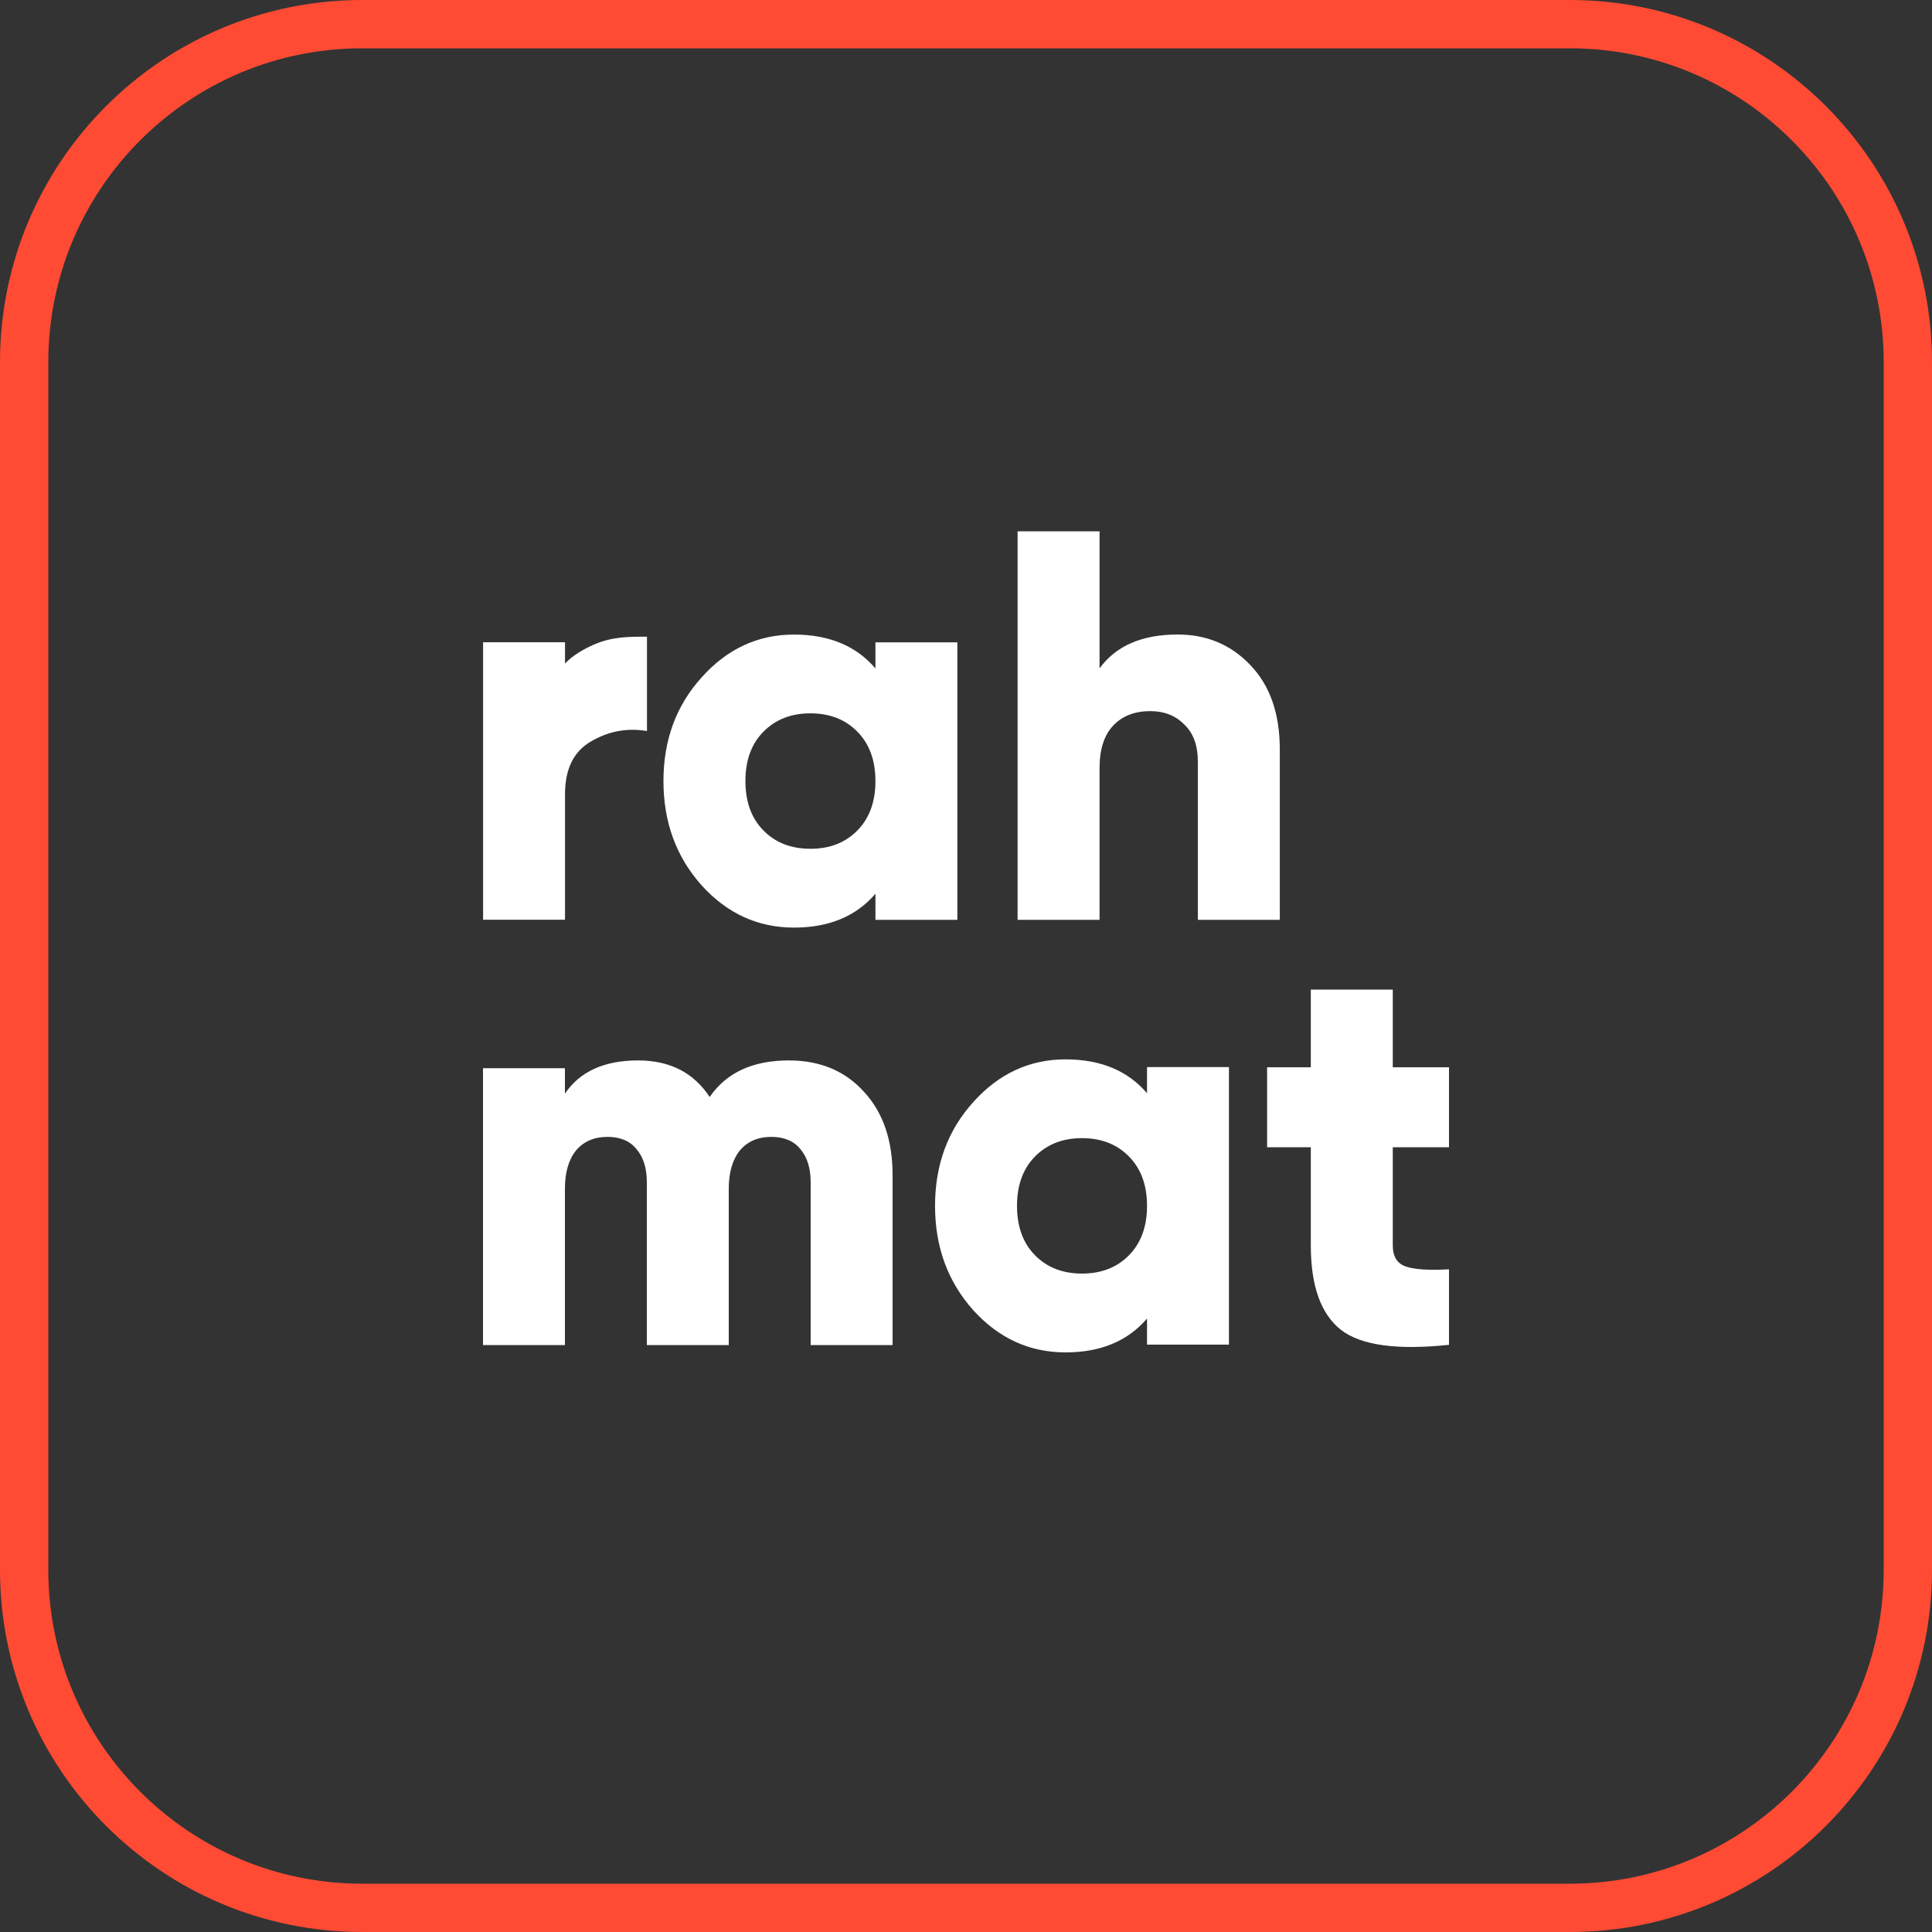
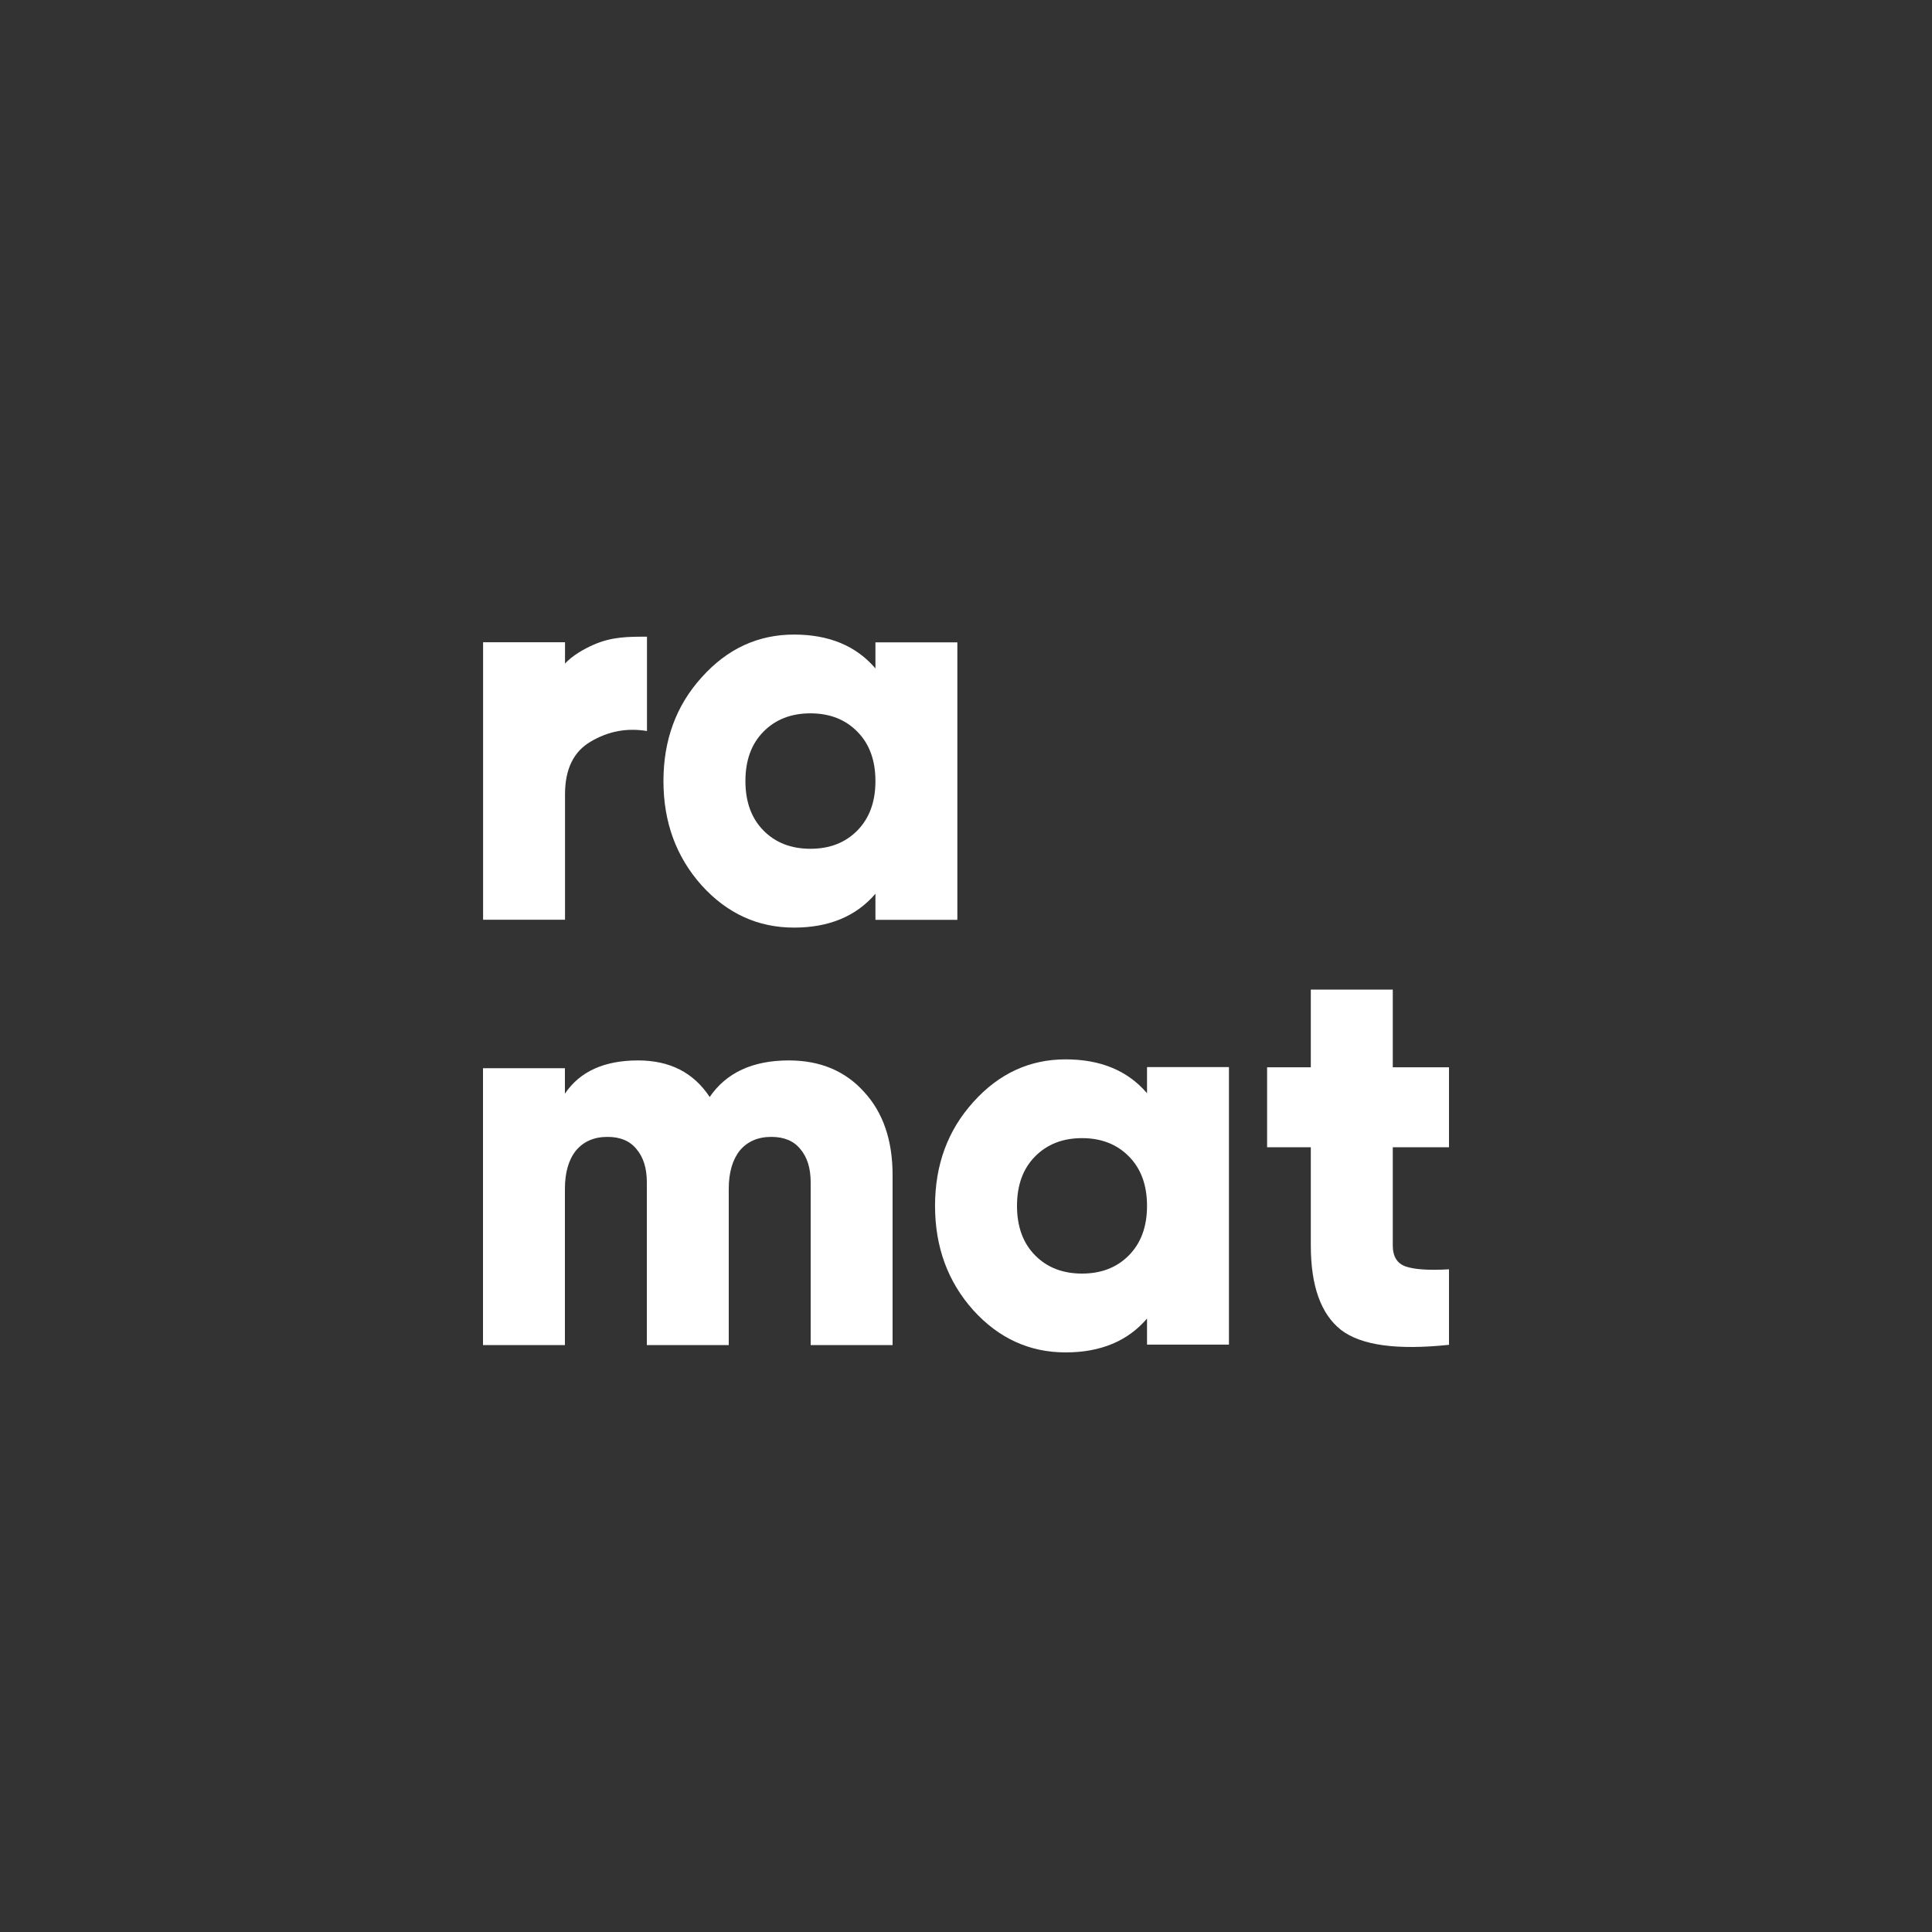
<svg xmlns="http://www.w3.org/2000/svg" width="40" height="40" viewBox="0 0 40 40" fill="none">
  <rect x="0" y="0" width="40" height="40" fill="#333333" stroke="none" />
-   <path d="M7.5 0.5H32.5C36.366 0.5 39.5 3.634 39.5 7.5V32.5C39.5 36.366 36.366 39.5 32.5 39.5H7.5C3.634 39.5 0.5 36.366 0.5 32.5V7.5C0.5 3.634 3.634 0.5 7.5 0.5Z" stroke="#FF4B33" />
  <path d="M30 23.752H28.836V25.786C28.836 26.015 28.926 26.161 29.107 26.222C29.288 26.284 29.586 26.303 30 26.28V27.843C28.922 27.957 28.176 27.854 27.761 27.532C27.346 27.203 27.139 26.621 27.139 25.786V23.752H26.234V22.097H27.139V20.488H28.836V22.097H30V23.752Z" fill="white" />
-   <path d="M21.429 25.989C21.678 26.242 22.002 26.368 22.402 26.368C22.801 26.368 23.125 26.242 23.374 25.989C23.623 25.736 23.748 25.395 23.748 24.966C23.748 24.537 23.623 24.196 23.374 23.944C23.125 23.691 22.801 23.564 22.402 23.564C22.002 23.564 21.678 23.691 21.429 23.944C21.18 24.196 21.056 24.537 21.056 24.966C21.056 25.395 21.18 25.736 21.429 25.989ZM23.748 22.093H25.444V27.839H23.748V27.299C23.348 27.766 22.786 28 22.062 28C21.316 28 20.679 27.709 20.151 27.127C19.623 26.537 19.359 25.817 19.359 24.966C19.359 24.116 19.623 23.4 20.151 22.817C20.679 22.228 21.316 21.933 22.062 21.933C22.786 21.933 23.348 22.166 23.748 22.634V22.093Z" fill="white" />
+   <path d="M21.429 25.989C21.678 26.242 22.002 26.368 22.402 26.368C22.801 26.368 23.125 26.242 23.374 25.989C23.623 25.736 23.748 25.395 23.748 24.966C23.748 24.537 23.623 24.196 23.374 23.944C23.125 23.691 22.801 23.564 22.402 23.564C22.002 23.564 21.678 23.691 21.429 23.944C21.18 24.196 21.056 24.537 21.056 24.966C21.056 25.395 21.18 25.736 21.429 25.989ZM23.748 22.093H25.444V27.839H23.748V27.299C23.348 27.766 22.786 28 22.062 28C21.316 28 20.679 27.709 20.151 27.127C19.623 26.537 19.359 25.817 19.359 24.966C19.359 24.116 19.623 23.4 20.151 22.817C20.679 22.228 21.316 21.933 22.062 21.933C22.786 21.933 23.348 22.166 23.748 22.634V22.093" fill="white" />
  <path d="M16.332 21.955C16.98 21.955 17.501 22.173 17.892 22.609C18.285 23.037 18.48 23.61 18.48 24.329V27.849H16.784V24.478C16.784 24.187 16.713 23.958 16.57 23.79C16.434 23.622 16.234 23.538 15.97 23.538C15.691 23.538 15.473 23.633 15.314 23.824C15.164 24.015 15.088 24.279 15.088 24.615V27.849H13.392V24.478C13.392 24.187 13.321 23.958 13.177 23.79C13.042 23.622 12.842 23.538 12.578 23.538C12.299 23.538 12.081 23.633 11.922 23.824C11.771 24.015 11.696 24.279 11.696 24.615V27.849H10V22.116H11.696V22.643C12.005 22.184 12.51 21.955 13.211 21.955C13.867 21.955 14.361 22.207 14.693 22.712C15.039 22.207 15.586 21.955 16.332 21.955Z" fill="white" />
-   <path d="M24.382 13.137C24.985 13.137 25.487 13.348 25.886 13.769C26.293 14.191 26.497 14.773 26.497 15.516V19.044H24.8V15.769C24.8 15.432 24.706 15.175 24.518 14.999C24.337 14.815 24.103 14.723 23.817 14.723C23.492 14.723 23.236 14.823 23.048 15.022C22.859 15.221 22.765 15.516 22.765 15.907V19.044H21.068V11H22.765V13.838C23.104 13.371 23.643 13.137 24.382 13.137Z" fill="white" />
  <path d="M15.806 17.194C16.055 17.447 16.379 17.573 16.779 17.573C17.178 17.573 17.503 17.447 17.751 17.194C18 16.941 18.125 16.6 18.125 16.171C18.125 15.742 18 15.401 17.751 15.149C17.503 14.896 17.178 14.769 16.779 14.769C16.379 14.769 16.055 14.896 15.806 15.149C15.557 15.401 15.433 15.742 15.433 16.171C15.433 16.6 15.557 16.941 15.806 17.194ZM18.125 13.299H19.821V19.044H18.125V18.504C17.725 18.971 17.163 19.205 16.439 19.205C15.693 19.205 15.056 18.914 14.528 18.332C14 17.742 13.736 17.022 13.736 16.171C13.736 15.321 14 14.605 14.528 14.023C15.056 13.433 15.693 13.138 16.439 13.138C17.163 13.138 17.725 13.371 18.125 13.839V13.299Z" fill="white" />
  <path d="M11.698 13.738C11.853 13.57 12.092 13.435 12.292 13.347C12.677 13.18 13.01 13.182 13.395 13.182V15.135C12.98 15.066 12.592 15.139 12.23 15.354C11.876 15.56 11.698 15.924 11.698 16.445V19.042H10.002V13.297H11.698V13.738Z" fill="white" />
</svg>